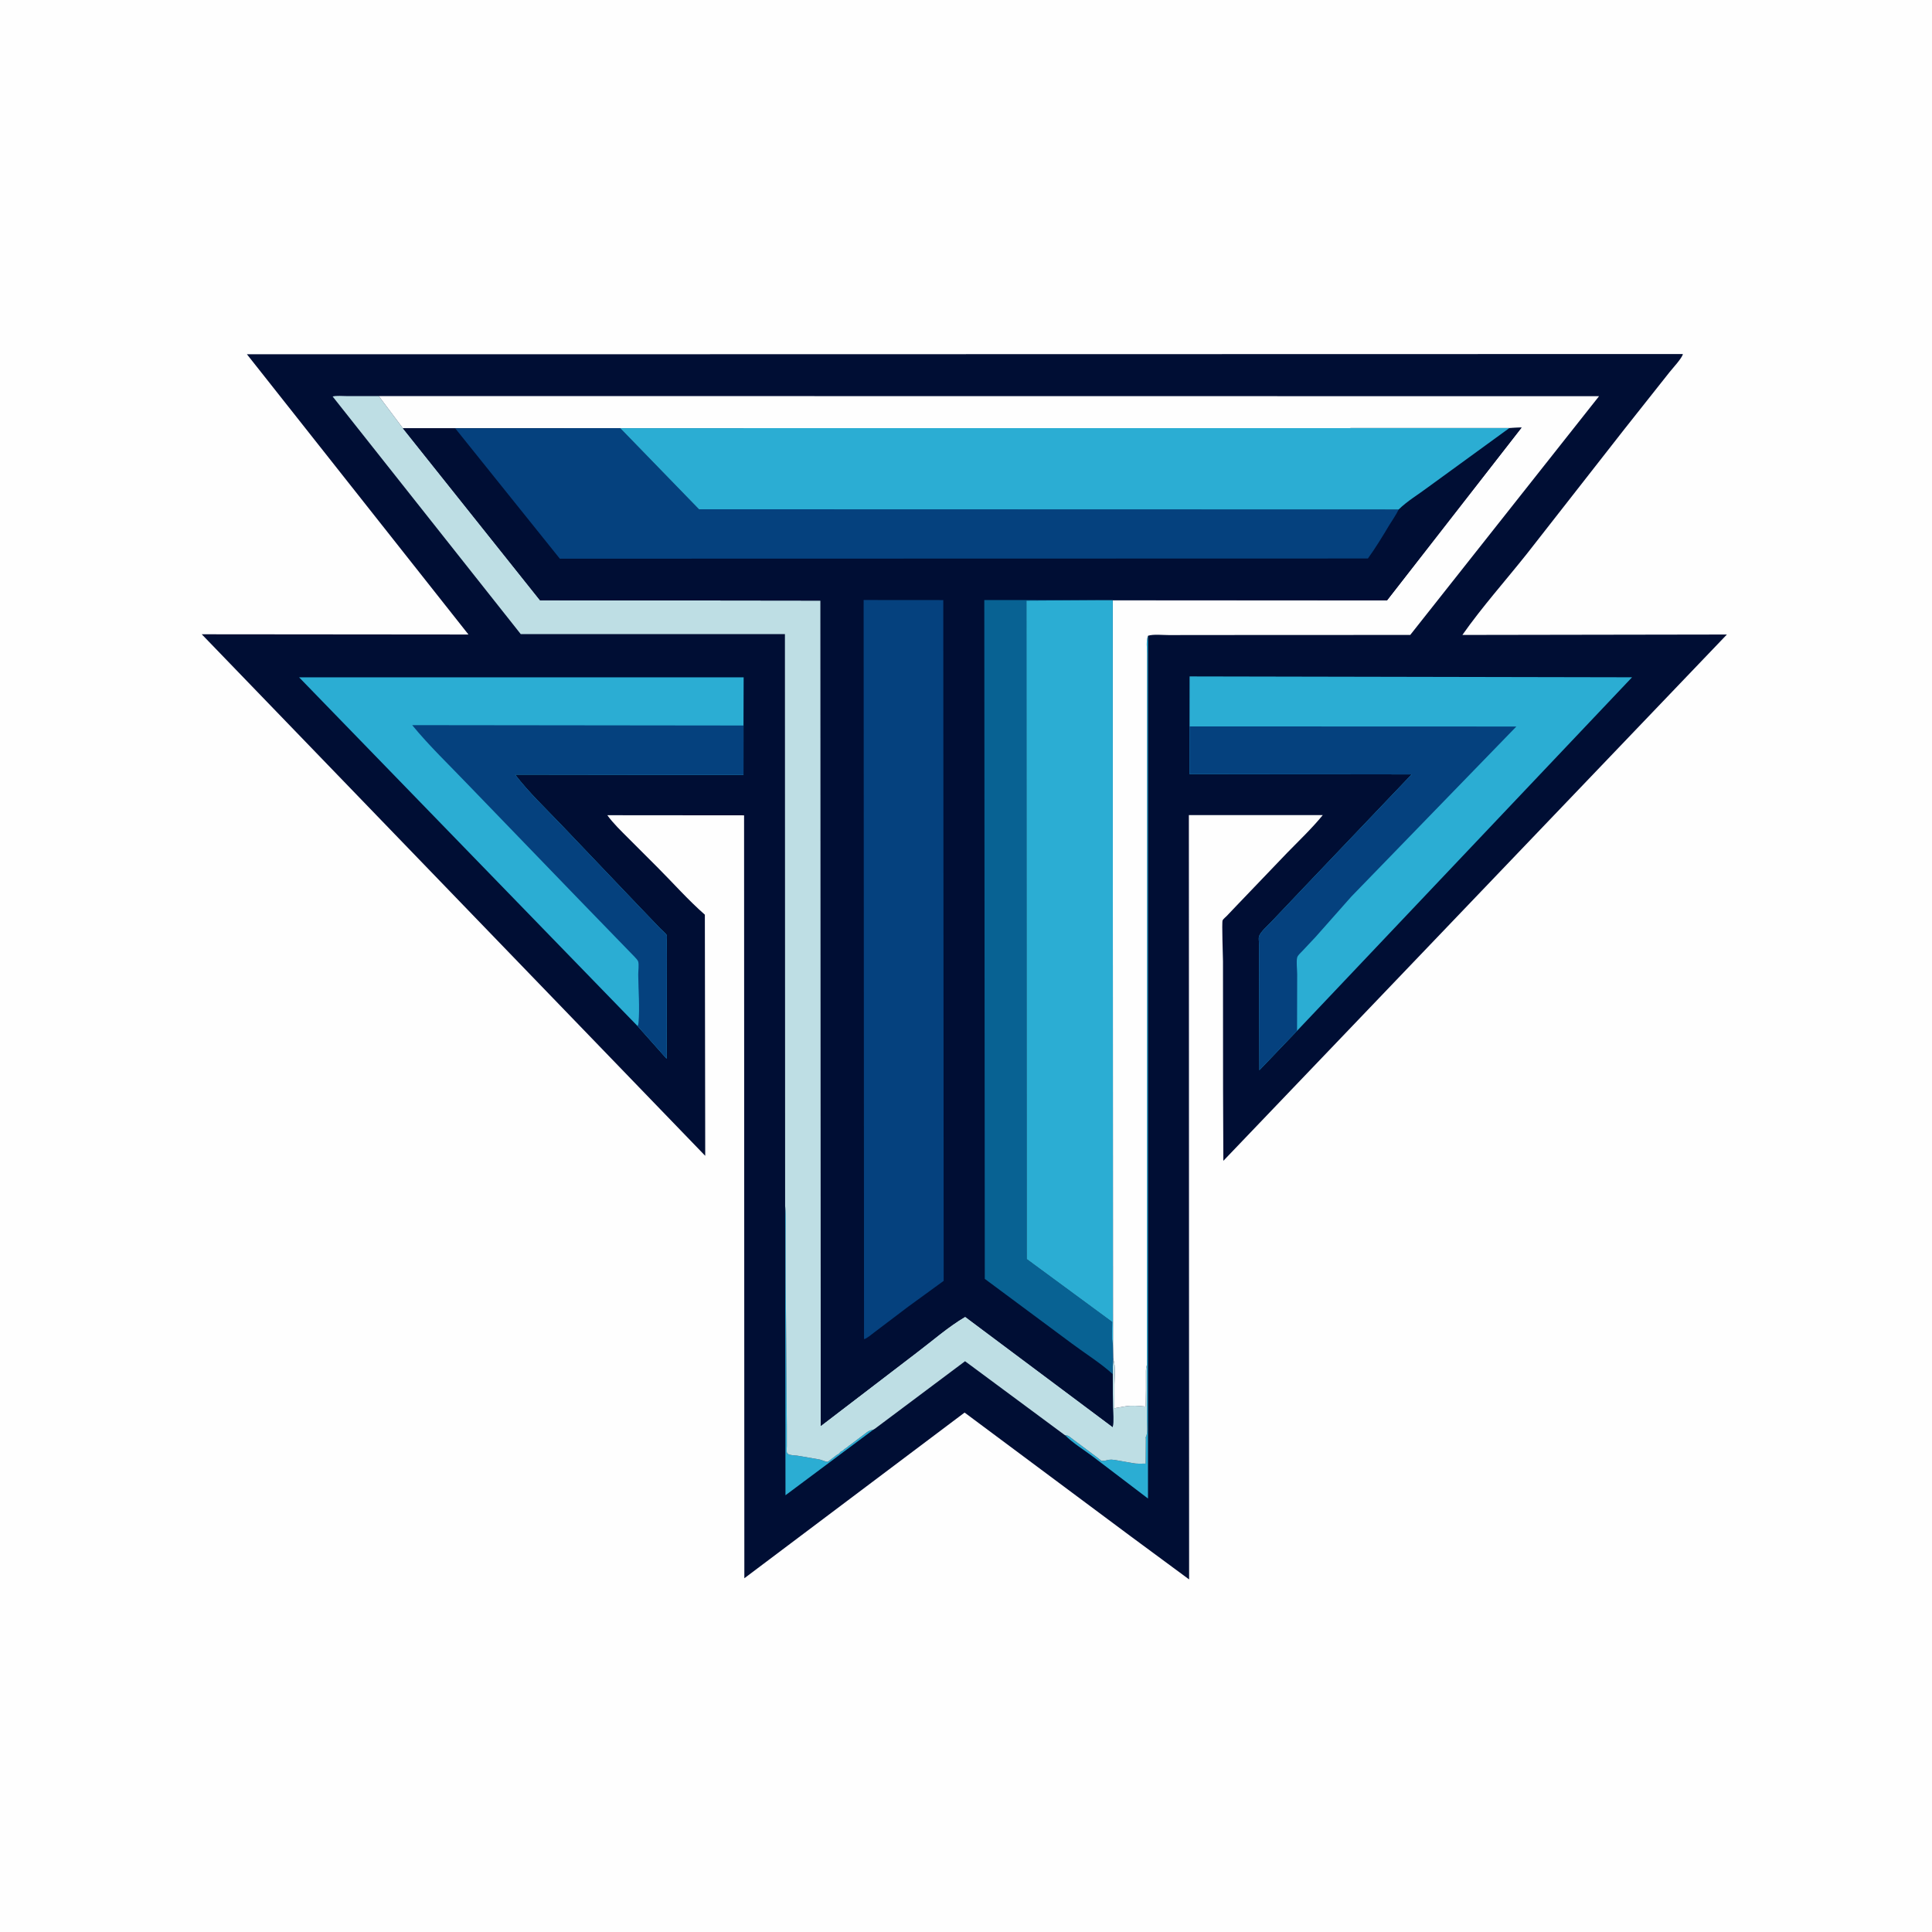
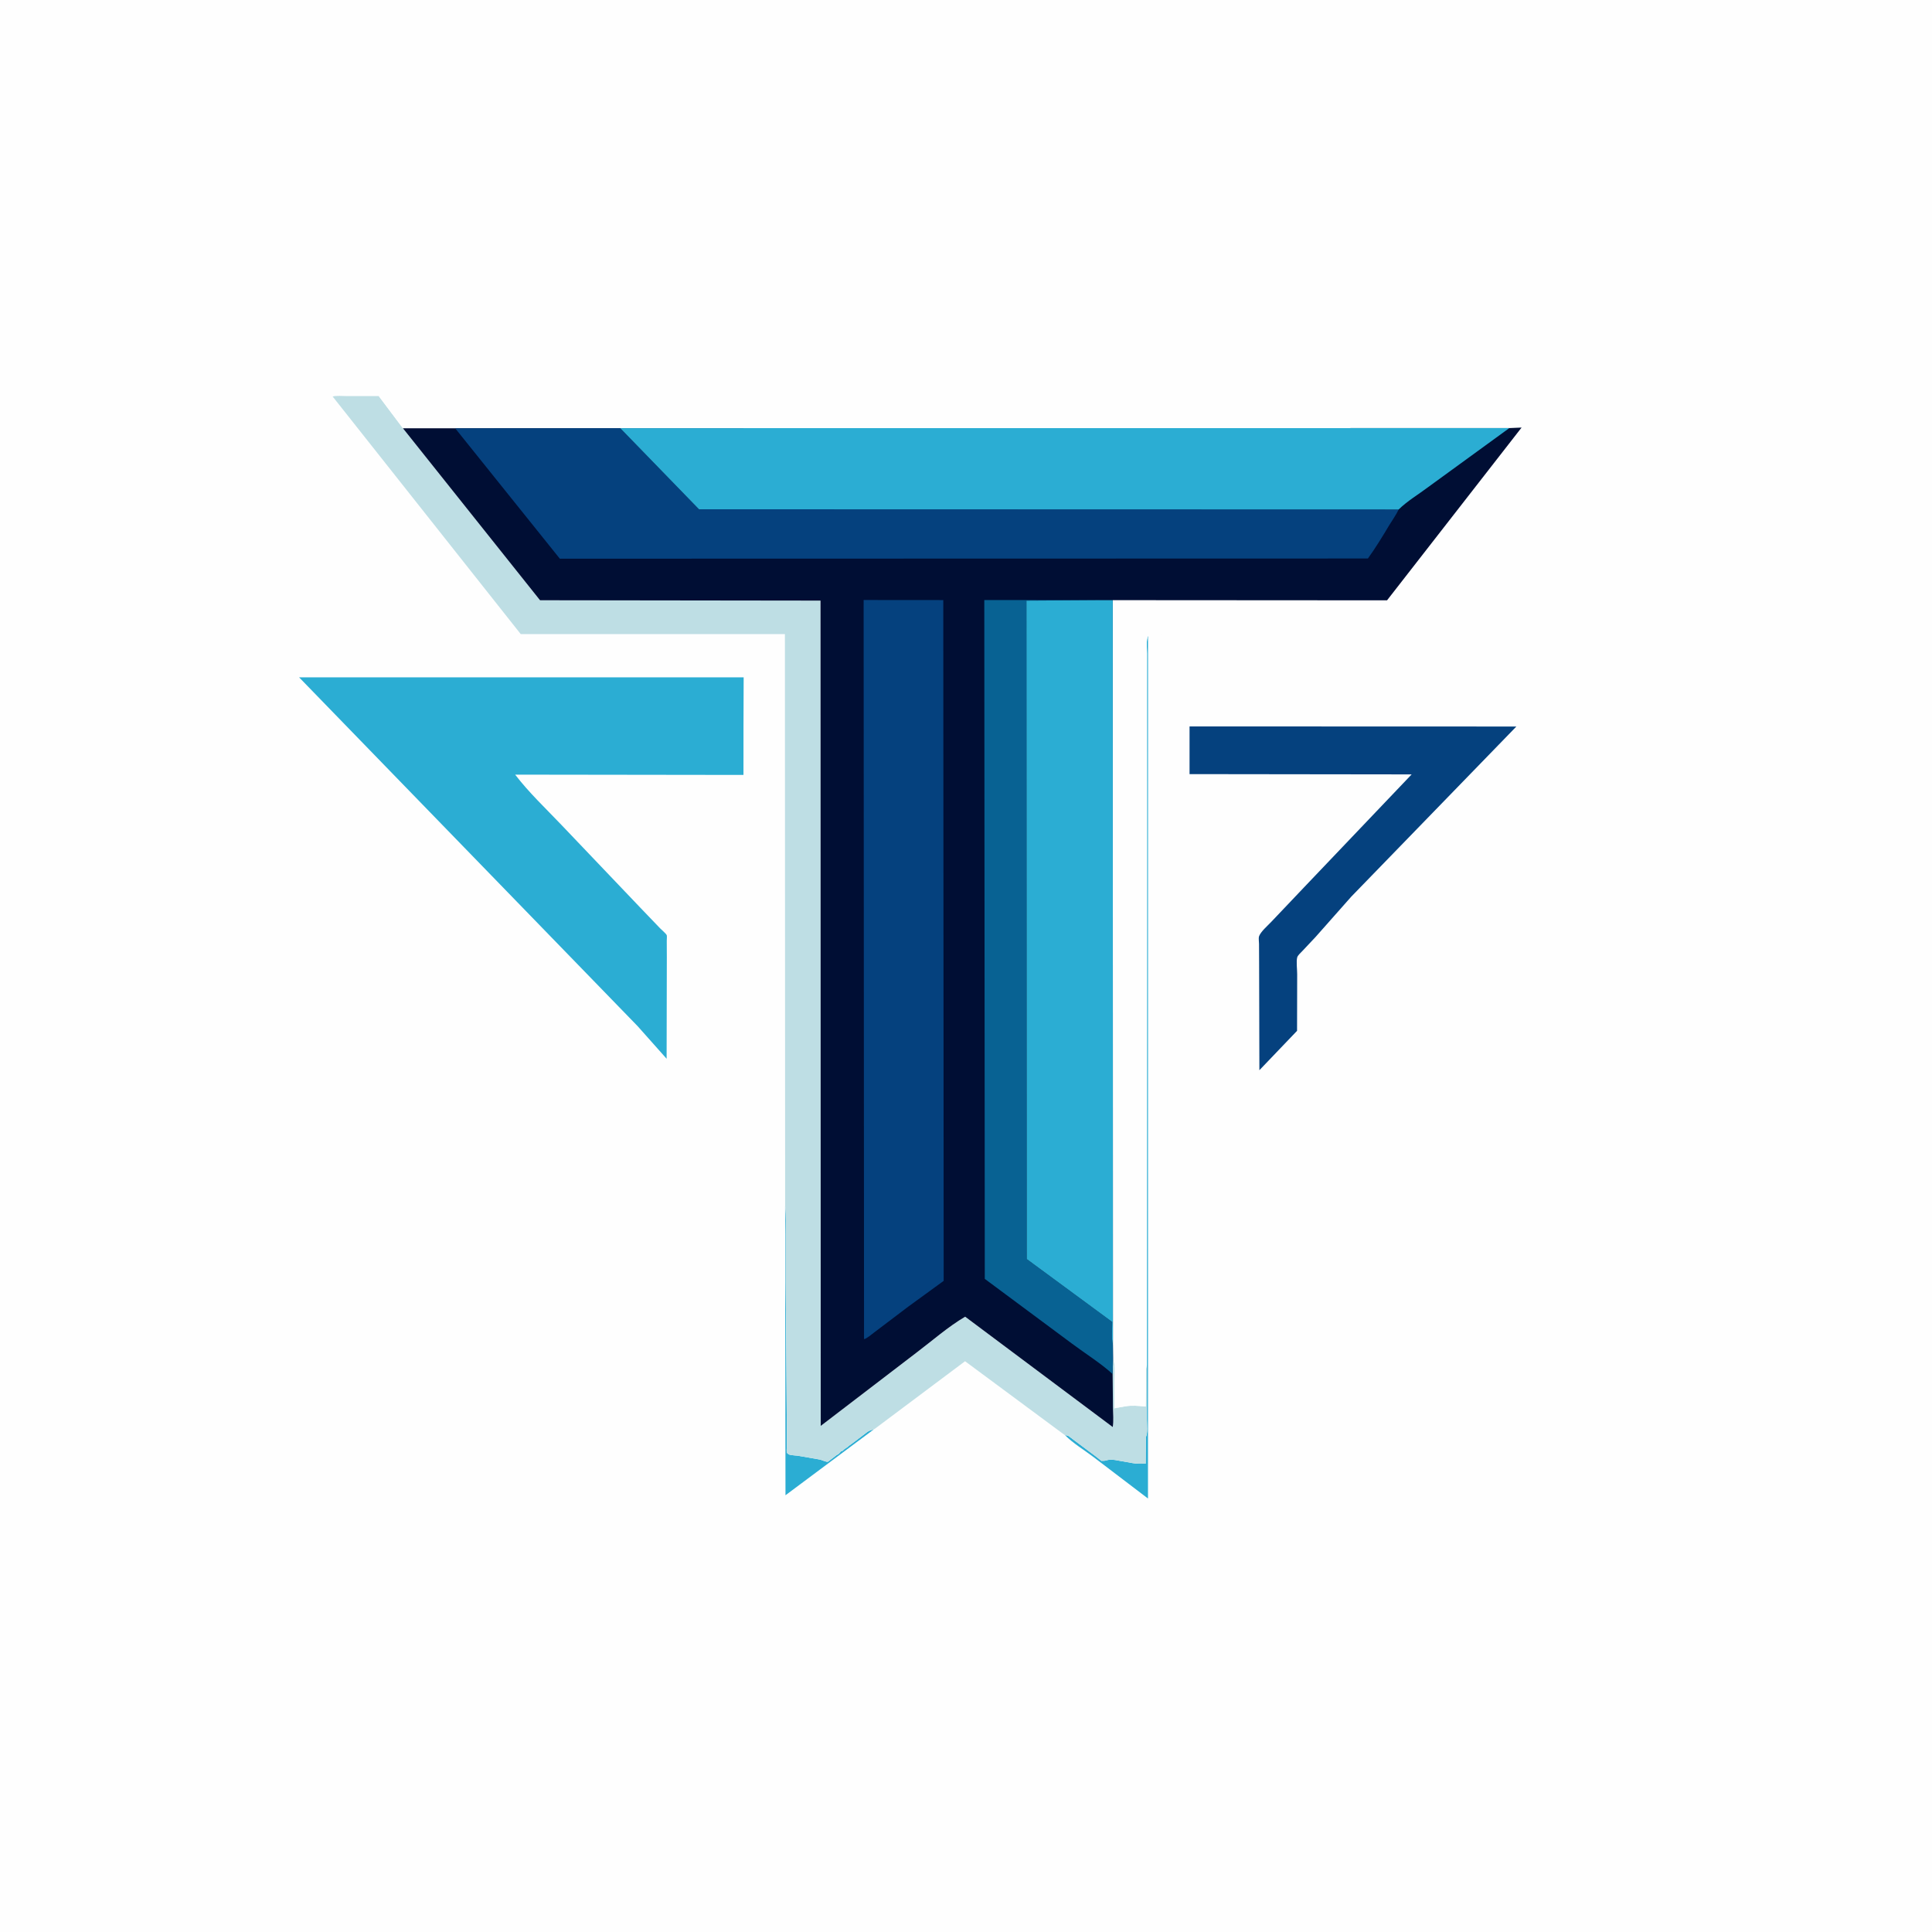
<svg xmlns="http://www.w3.org/2000/svg" version="1.1" style="display: block;" viewBox="0 0 2048 2048" width="1024" height="1024">
  <path transform="translate(0,0)" fill="rgb(254,254,254)" d="M -0 -0 L 2048 0 L 2048 2048 L -0 2048 L -0 -0 z" />
-   <path transform="translate(0,0)" fill="rgb(0,14,52)" d="M 734.656 375.497 L 1783.89 375.286 C 1783.48 379.176 1772.8 390.666 1769.84 394.424 L 1722.15 454.627 L 1618.45 587.186 C 1595.82 615.634 1571.06 643.354 1550.19 673.069 L 1830.58 672.614 L 1296.8 1230.52 L 1296.5 1154.88 L 1296.42 1019.19 C 1296.41 1014.26 1295.02 977.786 1296.02 975.558 C 1296.58 974.292 1299.52 971.871 1300.54 970.805 L 1311.19 959.61 L 1364.16 904.307 C 1376.99 891.128 1390.59 878.27 1402.21 864.029 L 1260.25 864.021 L 1260.51 1674.25 L 1198.46 1628.45 L 1022.5 1497.38 L 789.039 1673.01 L 788.756 864.284 L 643.799 864.16 C 650.107 872.91 658.337 880.749 665.93 888.373 L 696.552 918.994 C 713.373 935.849 729.278 953.885 747.175 969.613 L 747.568 1225.22 L 213.859 672.359 L 496.587 672.607 L 261.756 375.542 L 734.656 375.497 z" />
  <path transform="translate(0,0)" fill="rgb(43,173,211)" d="M 832.265 1278.48 L 832.387 1279.52 C 833.394 1289.02 832.882 1298.92 832.893 1308.49 L 832.914 1358.73 L 834.04 1512.5 L 834.032 1532.9 C 834.048 1534.41 833.652 1538.54 834.135 1539.81 C 834.456 1540.65 835.42 1541.08 836.062 1541.71 C 839.839 1543.04 844.032 1542.62 848.005 1543.51 L 869.081 1547.18 C 870.871 1547.54 876.069 1549.97 877.5 1549.51 C 878.109 1549.31 878.544 1548.77 879.065 1548.4 L 887.188 1542.18 C 891.204 1538.75 884.017 1544.81 889.25 1541.01 L 891.5 1538.51 L 893.005 1538.01 L 895.25 1536.01 L 898.25 1534.01 L 900 1532.51 L 904.968 1528.88 L 918.998 1518.22 C 921.253 1516.53 923.303 1515.88 926.044 1515.37 L 832.644 1585.03 L 832.265 1278.48 z" />
  <path transform="translate(0,0)" fill="rgb(43,173,211)" d="M 1215.77 1446.77 L 1215.9 890.153 L 1215.87 734.391 L 1215.89 692.636 C 1215.89 687.23 1214.82 678.816 1216.96 673.902 L 1216.91 1588.49 L 1159.07 1544.46 C 1149.31 1537.06 1137.49 1529.99 1128.97 1521.34 C 1133.33 1521.6 1134.07 1523.5 1137.5 1525.82 L 1161.49 1543.75 L 1167.56 1548.55 C 1169.34 1548.53 1171.01 1548.59 1172.73 1548.06 C 1176.92 1546.77 1180.77 1547.36 1185.03 1548.19 L 1200.48 1550.92 C 1205.07 1551.86 1209.79 1551.54 1214.46 1551.5 L 1214.65 1525.41 L 1214.51 1523.5 C 1216.94 1520.1 1215.77 1509.11 1215.8 1504.55 L 1215.77 1446.77 z" />
  <path transform="translate(0,0)" fill="rgb(190,222,228)" d="M 832.265 1278.48 L 832.048 672.208 L 552.015 672.19 L 352.595 420.289 C 357.107 419.188 363.101 419.872 367.795 419.866 L 401.509 419.844 L 427.121 453.984 L 572.458 636.301 L 869.781 636.683 L 870.012 1511.51 L 971.39 1433.94 C 988.297 1421.17 1004.85 1406.51 1023.11 1395.76 L 1179.54 1512.72 C 1180.71 1506.15 1179.84 1498.38 1179.78 1491.68 L 1179.46 1456.56 L 1179.86 1439.87 L 1180.22 1440.92 C 1182.73 1449.07 1181.47 1459.05 1181.33 1467.52 L 1181.33 1492.93 L 1183.08 1492.47 L 1192.88 1490.78 C 1199.04 1489.59 1207.22 1490.23 1213.48 1490.92 L 1214.51 1491 L 1214.76 1473 L 1214.74 1453.47 C 1214.74 1451.06 1215.11 1449.08 1215.77 1446.77 L 1215.8 1504.55 C 1215.77 1509.11 1216.94 1520.1 1214.51 1523.5 L 1214.65 1525.41 L 1214.46 1551.5 C 1209.79 1551.54 1205.07 1551.86 1200.48 1550.92 L 1185.03 1548.19 C 1180.77 1547.36 1176.92 1546.77 1172.73 1548.06 C 1171.01 1548.59 1169.34 1548.53 1167.56 1548.55 L 1161.49 1543.75 L 1137.5 1525.82 C 1134.07 1523.5 1133.33 1521.6 1128.97 1521.34 L 1128.86 1521.36 L 1023 1442.96 L 927.701 1514.32 L 926.044 1515.37 C 923.303 1515.88 921.253 1516.53 918.998 1518.22 L 904.968 1528.88 L 900 1532.51 L 898.25 1534.01 L 895.25 1536.01 L 893.005 1538.01 L 891.5 1538.51 L 889.25 1541.01 C 884.017 1544.81 891.204 1538.75 887.188 1542.18 L 879.065 1548.4 C 878.544 1548.77 878.109 1549.31 877.5 1549.51 C 876.069 1549.97 870.871 1547.54 869.081 1547.18 L 848.005 1543.51 C 844.032 1542.62 839.839 1543.04 836.062 1541.71 C 835.42 1541.08 834.456 1540.65 834.135 1539.81 C 833.652 1538.54 834.048 1534.41 834.032 1532.9 L 834.04 1512.5 L 832.914 1358.73 L 832.893 1308.49 C 832.882 1298.92 833.394 1289.02 832.387 1279.52 L 832.265 1278.48 z" />
  <path transform="translate(0,0)" fill="rgb(43,173,211)" d="M 675.871 1087.72 L 317.054 718.004 L 788.306 718.011 L 788.134 769.067 L 788.105 821.464 L 546.083 821.146 C 560.615 840.106 578.67 857.162 595.171 874.475 L 678.564 961.971 L 700.025 984.342 C 701.698 986.079 705.763 989.321 706.773 991.345 C 707.152 992.104 706.794 996.224 706.798 997.197 L 706.87 1014.57 L 706.645 1122.31 L 675.871 1087.72 z" />
-   <path transform="translate(0,0)" fill="rgb(5,65,126)" d="M 675.871 1087.72 C 676.551 1086.44 676.734 1085.48 676.862 1084 C 678.267 1067.68 676.676 1049.67 676.55 1033.18 C 676.521 1029.45 677.53 1022.23 676.439 1019.08 C 675.667 1016.85 669.841 1011.49 668.136 1009.59 L 613.9 953.694 L 496.284 831.934 C 476.352 811.056 455.246 791.005 436.932 768.665 L 788.134 769.067 L 788.105 821.464 L 546.083 821.146 C 560.615 840.106 578.67 857.162 595.171 874.475 L 678.564 961.971 L 700.025 984.342 C 701.698 986.079 705.763 989.321 706.773 991.345 C 707.152 992.104 706.794 996.224 706.798 997.197 L 706.87 1014.57 L 706.645 1122.31 L 675.871 1087.72 z" />
-   <path transform="translate(0,0)" fill="rgb(43,173,211)" d="M 1260.97 770.028 L 1261.02 717.032 L 1730.05 717.952 L 1374.93 1092.72 L 1335 1134.46 L 1334.72 1022.61 L 1334.62 1000.52 C 1334.61 998.675 1334.03 994.332 1334.58 992.686 C 1336.28 987.656 1343.87 981.162 1347.58 977.22 L 1382.94 939.985 L 1496.4 820.894 L 1260.97 820.594 L 1260.97 770.028 z" />
  <path transform="translate(0,0)" fill="rgb(5,65,126)" d="M 1260.97 770.028 L 1607.41 770.144 L 1432.48 950.406 L 1394.5 993.302 L 1380.35 1008.33 C 1378.8 1009.99 1375.74 1012.65 1375.11 1014.81 C 1373.93 1018.92 1375.08 1028.02 1375.07 1032.63 L 1374.93 1092.72 L 1335 1134.46 L 1334.72 1022.61 L 1334.62 1000.52 C 1334.61 998.675 1334.03 994.332 1334.58 992.686 C 1336.28 987.656 1343.87 981.162 1347.58 977.22 L 1382.94 939.985 L 1496.4 820.894 L 1260.97 820.594 L 1260.97 770.028 z" />
  <path transform="translate(0,0)" fill="rgb(254,254,254)" d="M 401.509 419.844 L 1695.06 419.986 L 1494.92 673.056 L 1287.98 673.147 L 1238.95 673.205 C 1232.52 673.218 1222.97 672.082 1216.96 673.902 C 1214.82 678.816 1215.89 687.23 1215.89 692.636 L 1215.87 734.391 L 1215.9 890.153 L 1215.77 1446.77 C 1215.11 1449.08 1214.74 1451.06 1214.74 1453.47 L 1214.76 1473 L 1214.51 1491 L 1213.48 1490.92 C 1207.22 1490.23 1199.04 1489.59 1192.88 1490.78 L 1183.08 1492.47 L 1181.33 1492.93 L 1181.33 1467.52 C 1181.47 1459.05 1182.73 1449.07 1180.22 1440.92 L 1179.86 1439.87 L 1179.74 1425.54 L 1179.59 636.188 L 1470.32 636.373 L 1612.94 453.228 L 1599.92 453.795 L 657.501 453.876 L 482.518 454.002 L 427.121 453.984 L 401.509 419.844 z" />
  <path transform="translate(0,0)" fill="rgb(0,14,52)" d="M 1599.92 453.795 L 1612.94 453.228 L 1470.32 636.373 L 1179.59 636.188 L 1179.74 1425.54 L 1179.86 1439.87 L 1179.46 1456.56 L 1179.78 1491.68 C 1179.84 1498.38 1180.71 1506.15 1179.54 1512.72 L 1023.11 1395.76 C 1004.85 1406.51 988.297 1421.17 971.39 1433.94 L 870.012 1511.51 L 869.781 636.683 L 572.458 636.301 L 427.121 453.984 L 482.518 454.002 L 657.501 453.876 L 1599.92 453.795 z" />
  <path transform="translate(0,0)" fill="rgb(8,98,147)" d="M 1179.46 1456.56 C 1166.54 1444.82 1150.48 1434.85 1136.4 1424.34 L 1043.91 1355.65 L 1043.4 636.064 L 1169.28 636.165 L 1088.07 636.679 L 1088.39 1334.66 L 1178.98 1401.33 C 1179.01 1408.78 1177.91 1418.39 1179.74 1425.54 L 1179.86 1439.87 L 1179.46 1456.56 z" />
  <path transform="translate(0,0)" fill="rgb(5,65,126)" d="M 482.518 454.002 L 657.501 453.876 L 740.958 539.841 L 1482.66 540.049 C 1479.89 545.932 1475.89 551.327 1472.55 556.908 C 1465.43 568.783 1458.16 580.825 1450.03 592.026 L 593.448 592.234 L 482.518 454.002 z" />
  <path transform="translate(0,0)" fill="rgb(5,65,126)" d="M 915.484 636.041 L 999.916 636.113 L 1000.34 1357.78 L 962.729 1385.14 L 926.627 1412.48 C 924.583 1414 918.202 1419.49 915.908 1419.49 L 915.484 636.041 z" />
  <path transform="translate(0,0)" fill="rgb(43,173,211)" d="M 1169.28 636.165 L 1179.59 636.188 L 1179.74 1425.54 C 1177.91 1418.39 1179.01 1408.78 1178.98 1401.33 L 1088.39 1334.66 L 1088.07 636.679 L 1169.28 636.165 z" />
  <path transform="translate(0,0)" fill="rgb(43,173,211)" d="M 657.501 453.876 L 1599.92 453.795 L 1513.59 516.586 C 1503.58 524.122 1491.55 531.293 1482.66 540.049 L 740.958 539.841 L 657.501 453.876 z" />
</svg>